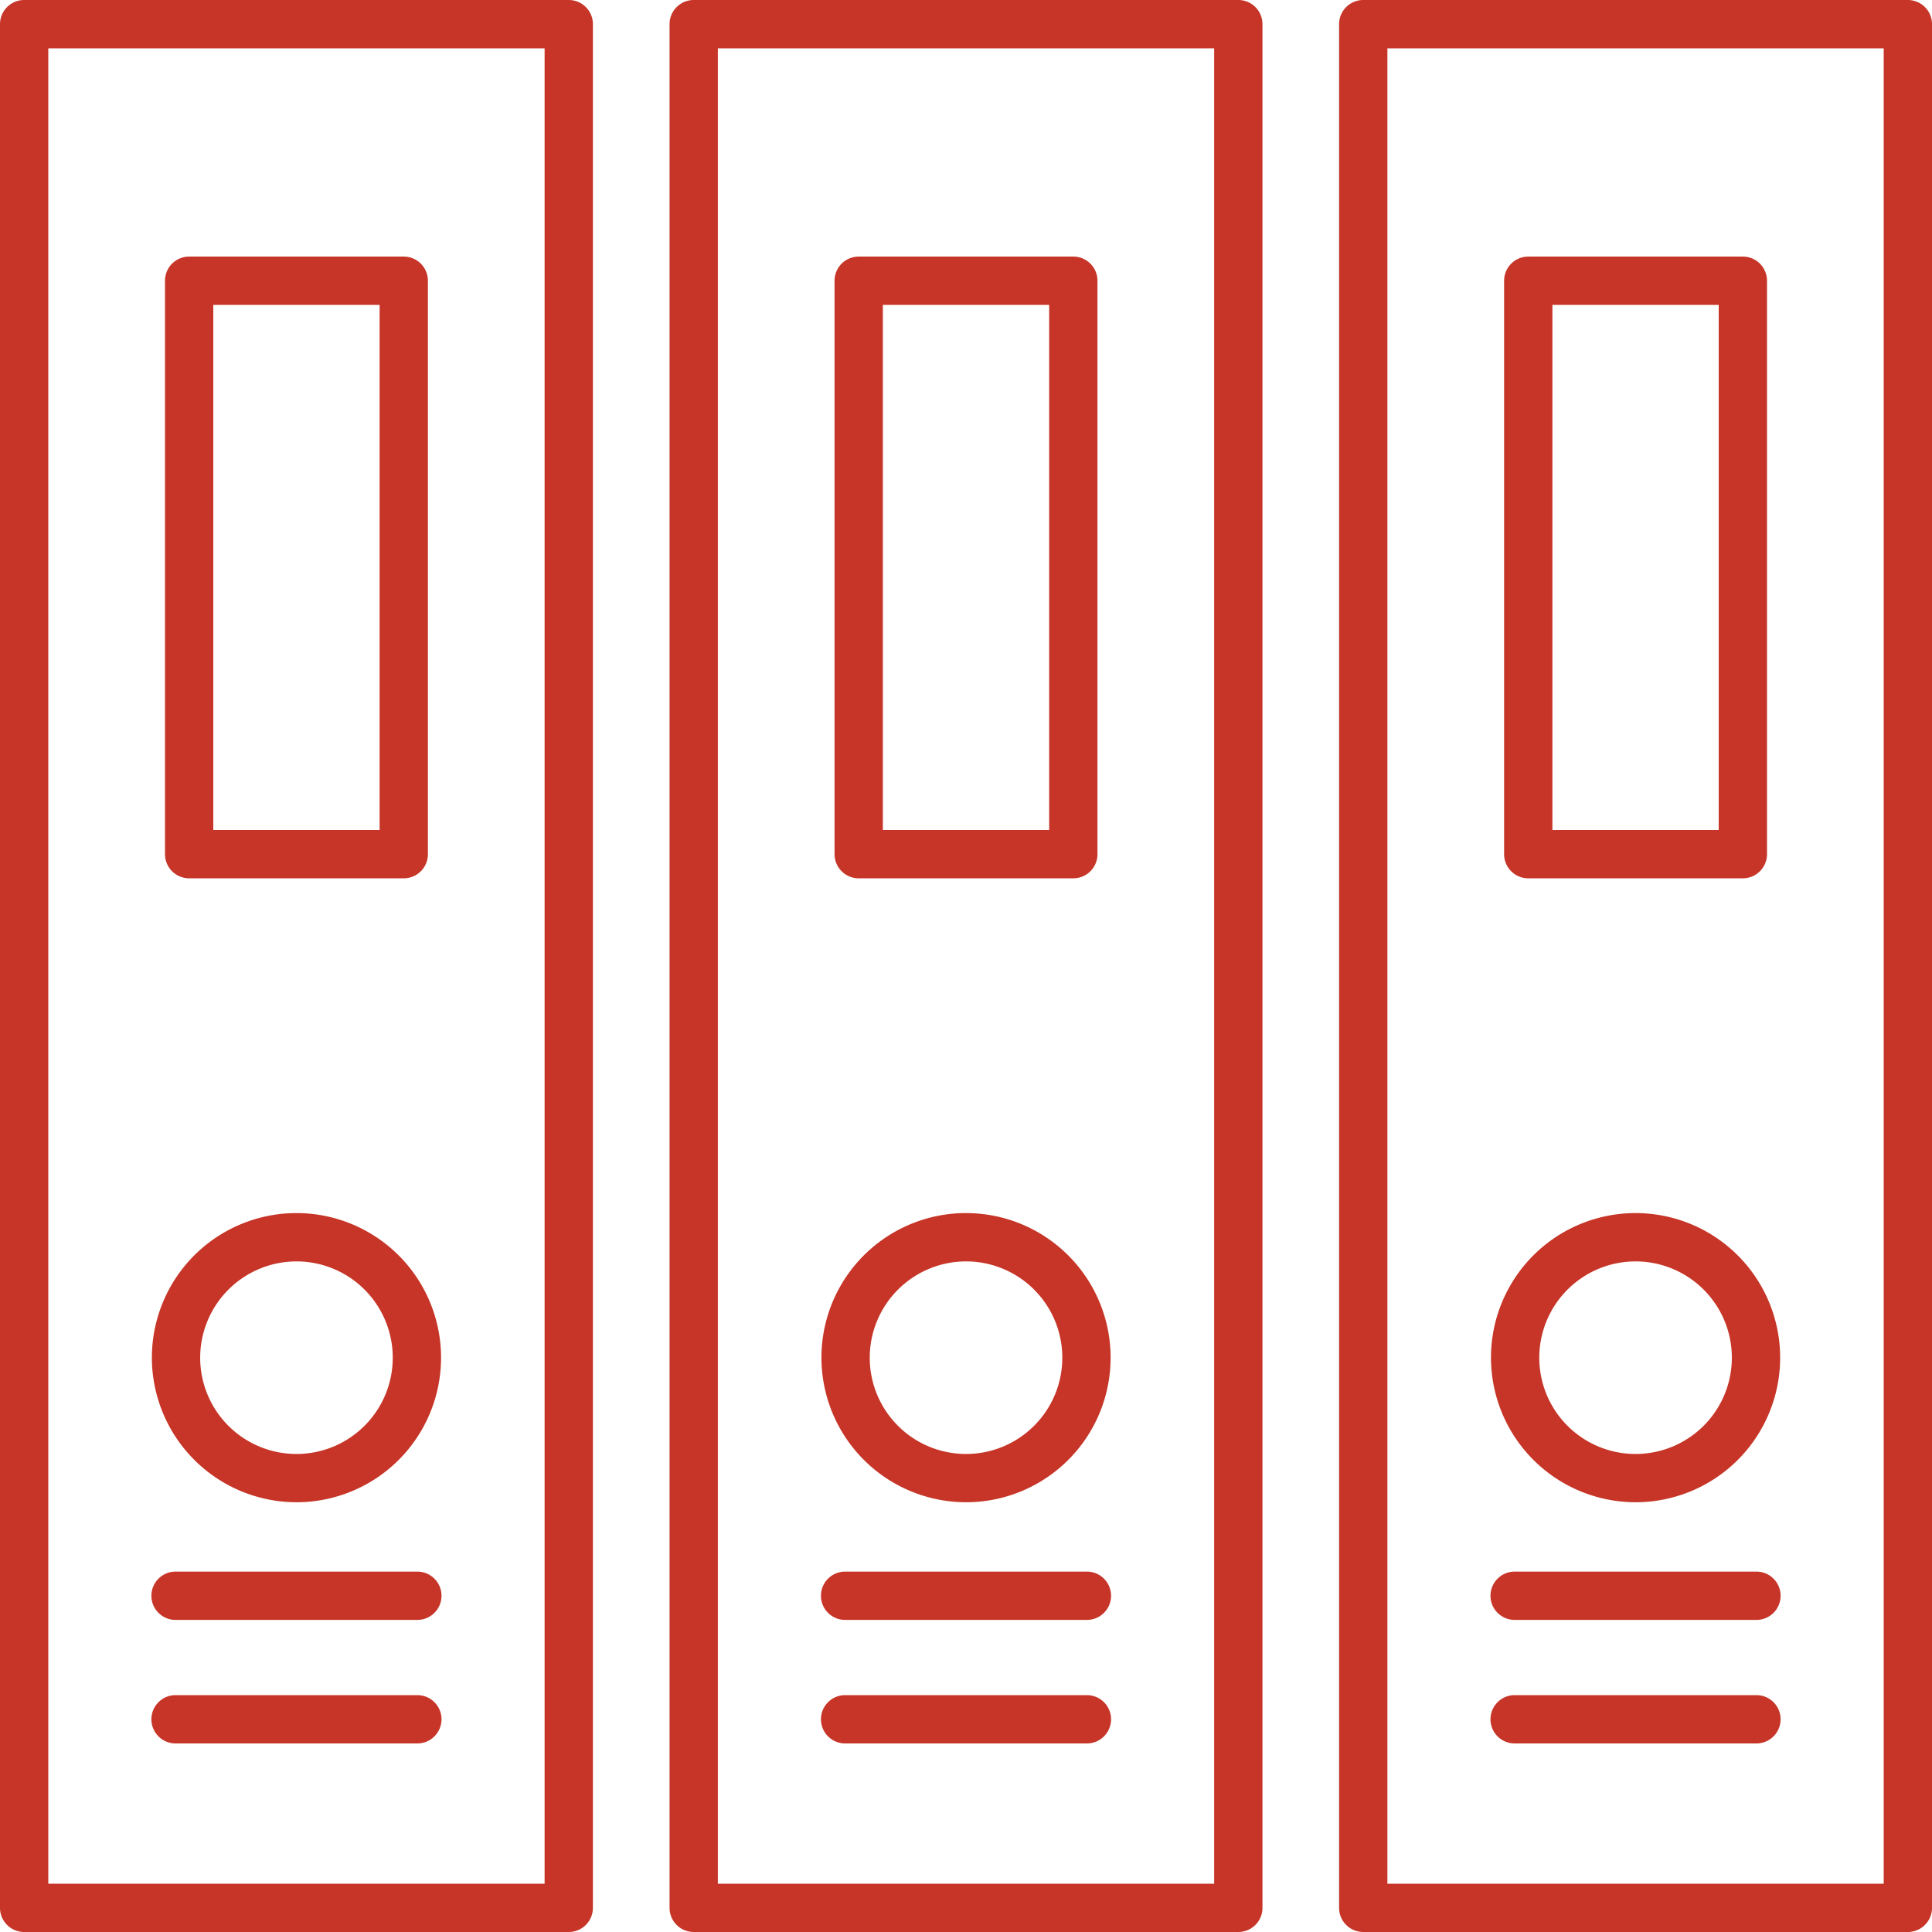
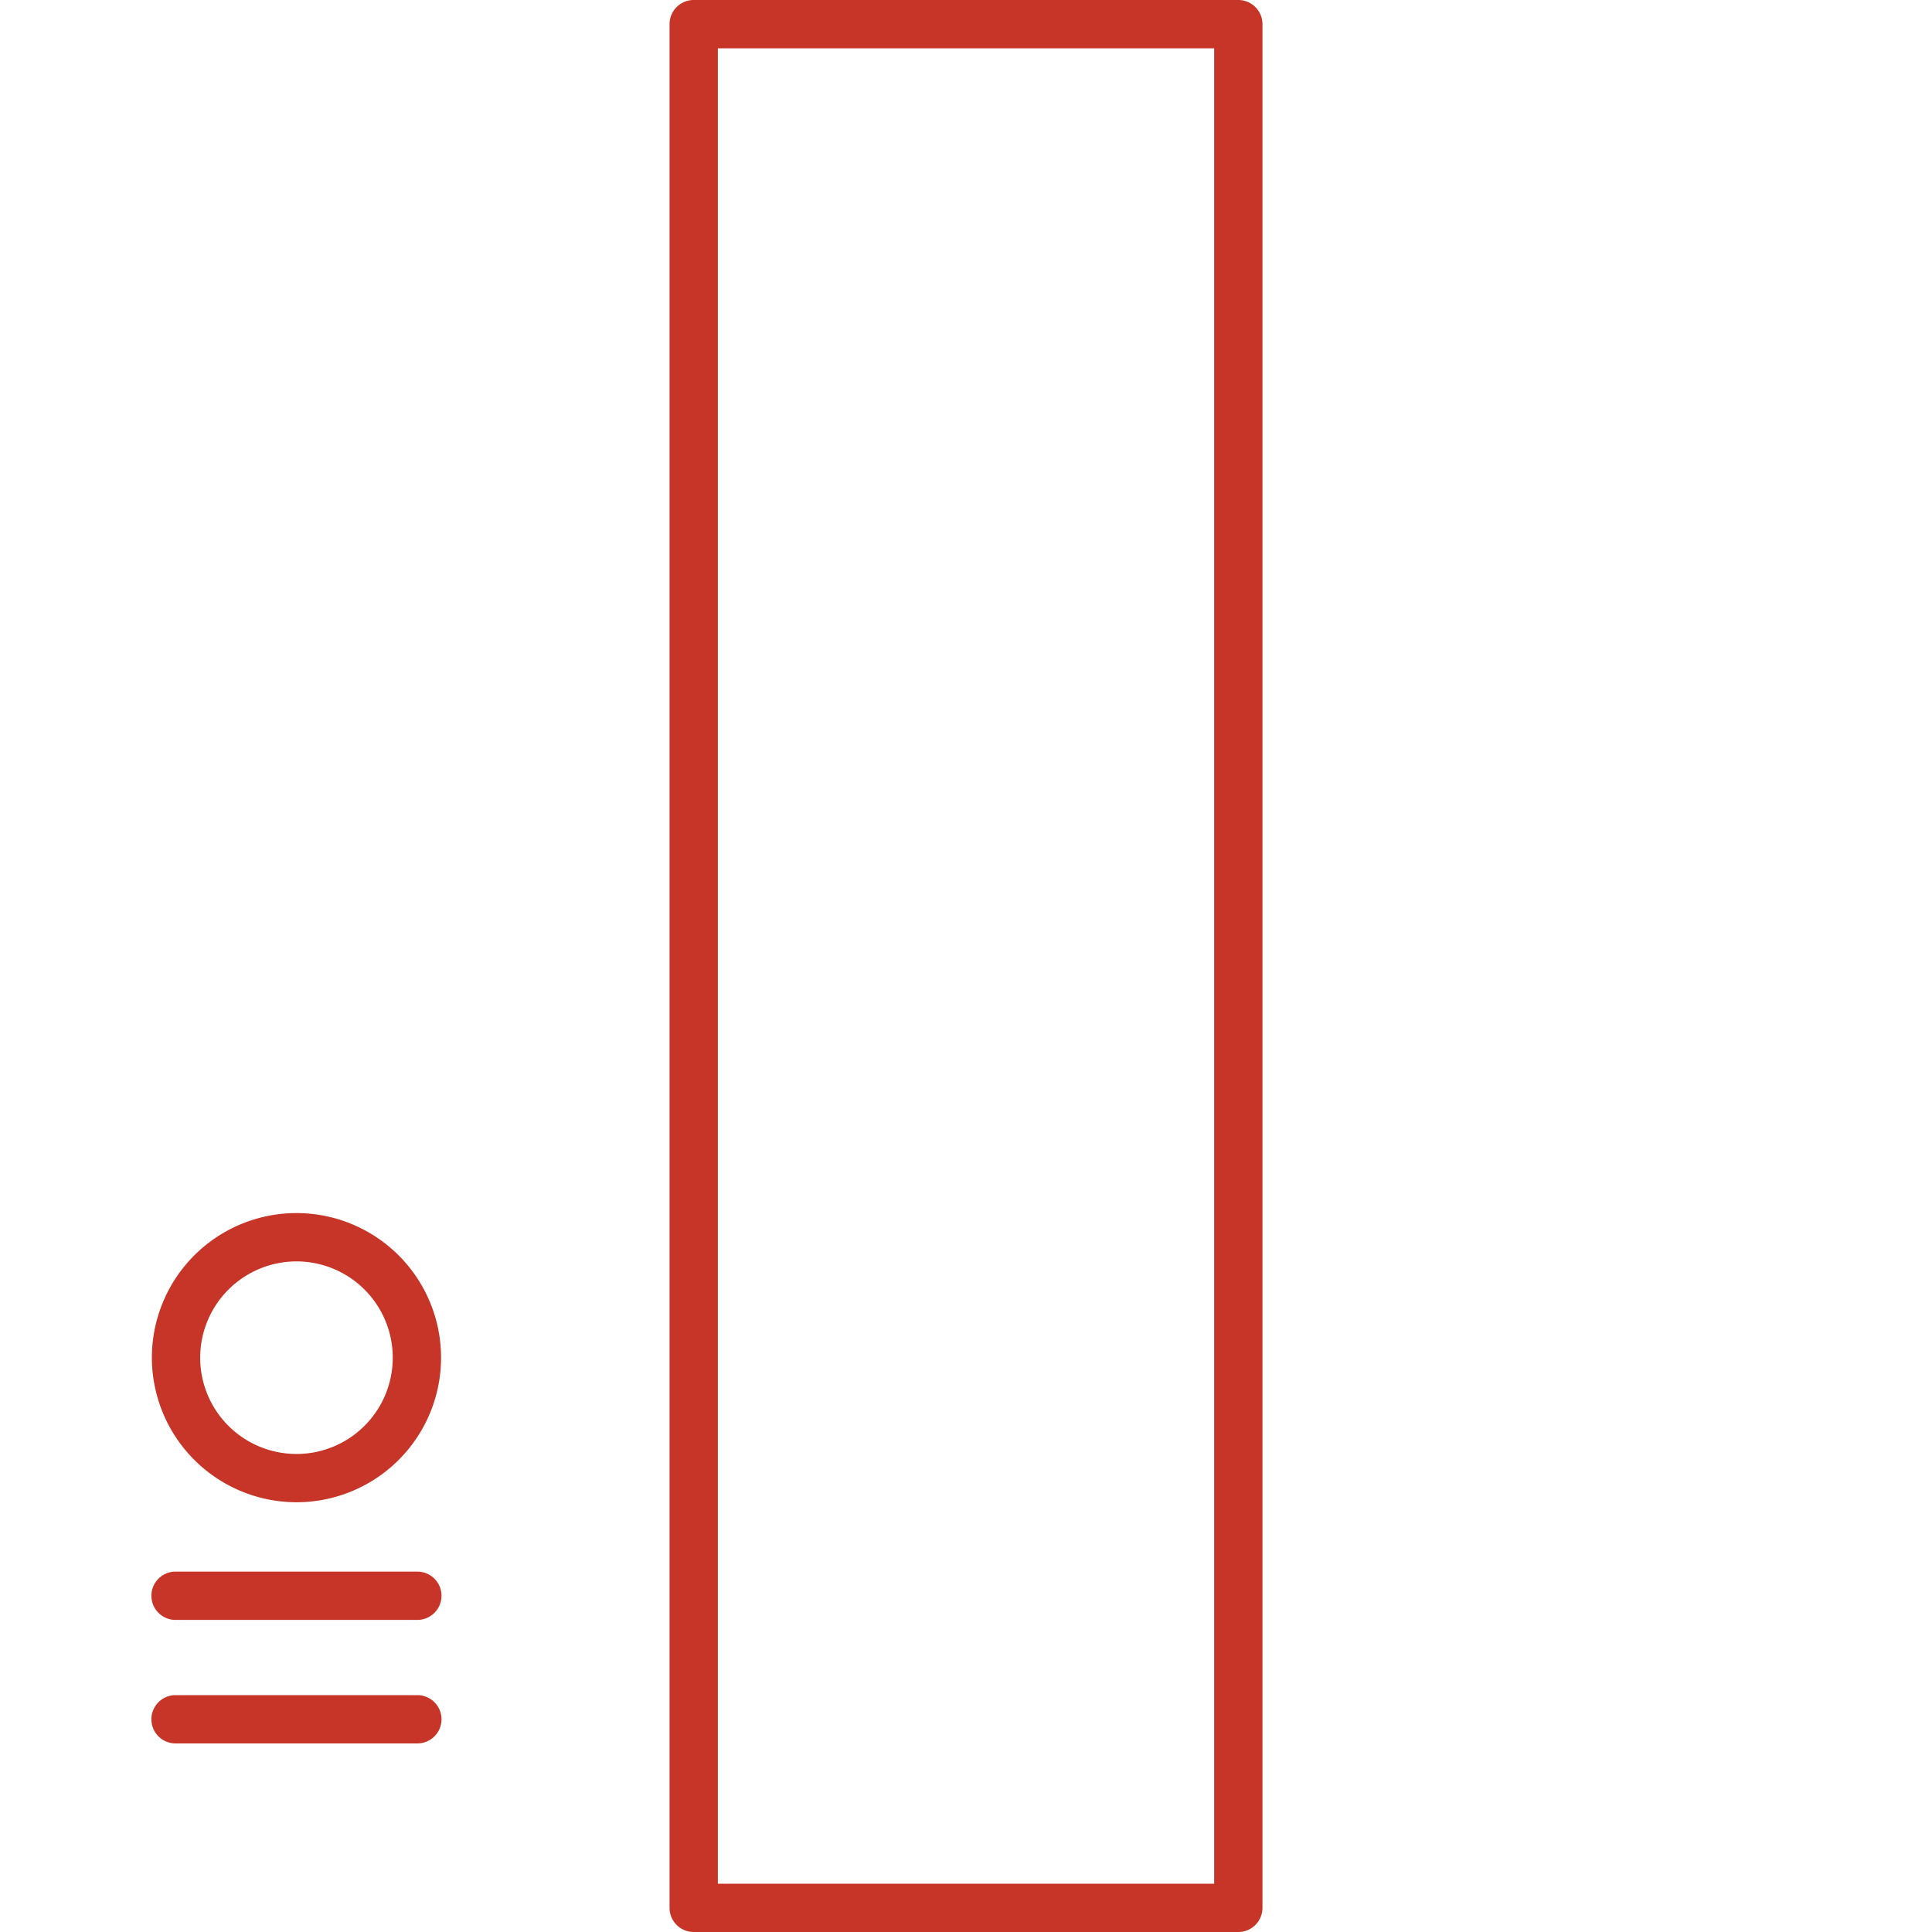
<svg xmlns="http://www.w3.org/2000/svg" width="80" height="80">
  <defs>
    <style>.a{fill:#c63527}</style>
  </defs>
-   <path class="a" d="M1 80h22.551a1 1 0 001-1V1a1 1 0 00-1-1H1a1 1 0 00-1 1v78a1 1 0 001 1zM2 2h20.551v76H2z" />
  <path class="a" d="M12.275 62.205a5.987 5.987 0 10-5.986-5.987 5.994 5.994 0 005.986 5.987zm0-9.973a3.987 3.987 0 11-3.986 3.986 3.991 3.991 0 013.986-3.986zm5.007 17.96H7.269a1 1 0 100 2h10.013a1 1 0 000-2zm0-5.115H7.269a1 1 0 100 2h10.013a1 1 0 000-2zM28.725 0a1 1 0 00-1 1v78a1 1 0 001 1h22.551a1 1 0 001-1V1a1 1 0 00-1-1zm21.551 78H29.725V2h20.551z" />
-   <path class="a" d="M40 62.205a5.987 5.987 0 10-5.986-5.987A5.994 5.994 0 0040 62.205zm0-9.973a3.987 3.987 0 11-3.986 3.986A3.991 3.991 0 0140 52.232zm-5.006 19.96h10.013a1 1 0 000-2H34.994a1 1 0 000 2zm0-5.115h10.013a1 1 0 000-2H34.994a1 1 0 000 2zM79 0H56.449a1 1 0 00-1 1v78a1 1 0 001 1H79a1 1 0 001-1V1a1 1 0 00-1-1zm-1 78H57.449V2H78z" />
-   <path class="a" d="M67.725 62.205a5.987 5.987 0 10-5.987-5.987 5.994 5.994 0 005.987 5.987zm0-9.973a3.987 3.987 0 11-3.987 3.986 3.99 3.99 0 013.987-3.986zm-5.007 19.96h10.013a1 1 0 000-2H62.718a1 1 0 000 2zm0-5.115h10.013a1 1 0 000-2H62.718a1 1 0 000 2zM7.832 36.369h8.887a1 1 0 001-1V11.625a1 1 0 00-1-1H7.832a1 1 0 00-1 1v23.744a1 1 0 001 1zm1-23.744h6.887v21.744H8.832zm26.725 23.744h8.887a1 1 0 001-1V11.625a1 1 0 00-1-1h-8.887a1 1 0 00-1 1v23.744a1 1 0 001 1zm1-23.744h6.887v21.744h-6.887zm26.725 23.744h8.886a1 1 0 001-1V11.625a1 1 0 00-1-1h-8.886a1 1 0 00-1 1v23.744a1 1 0 001 1zm1-23.744h6.886v21.744h-6.886z" />
</svg>